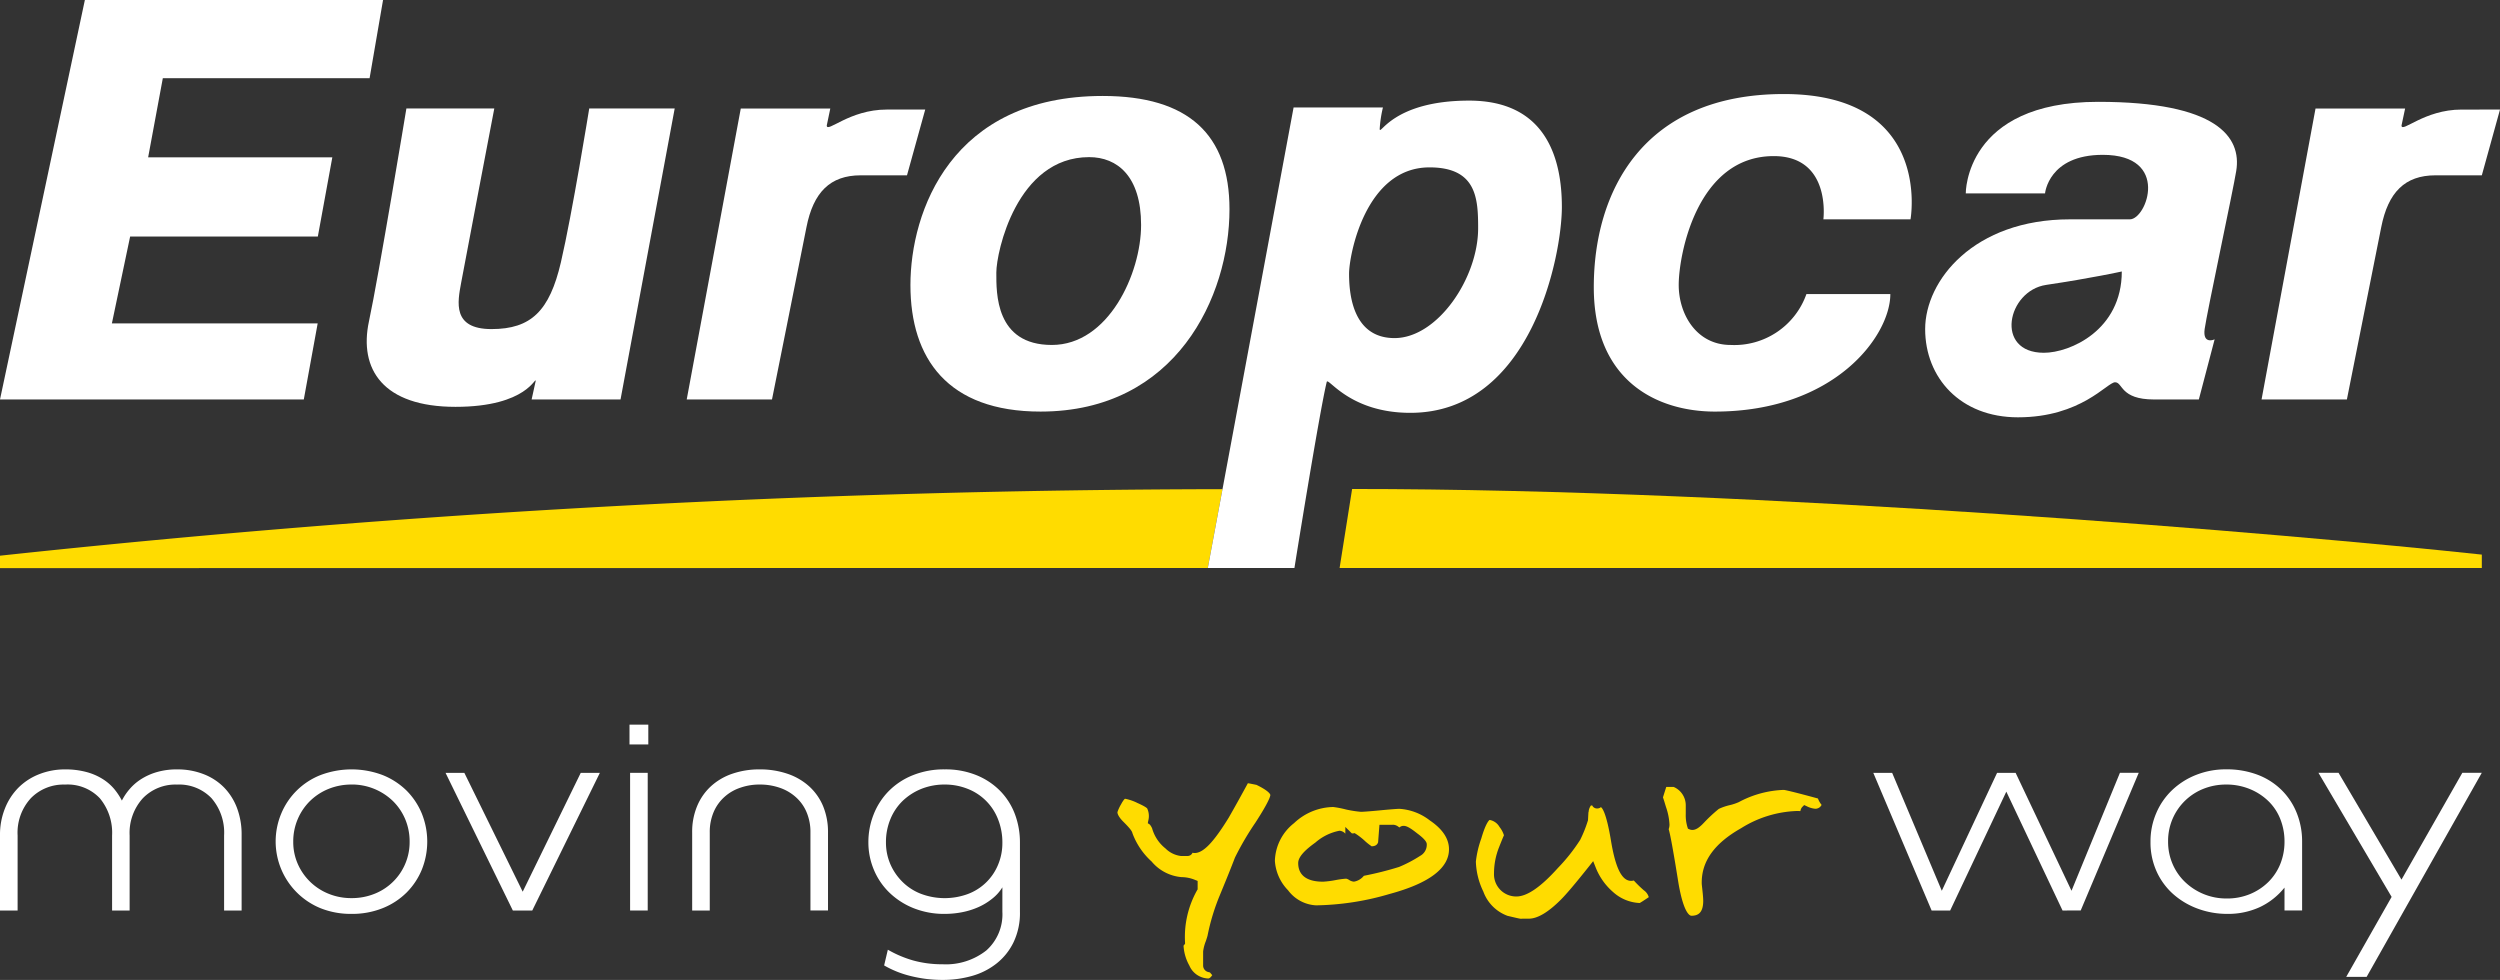
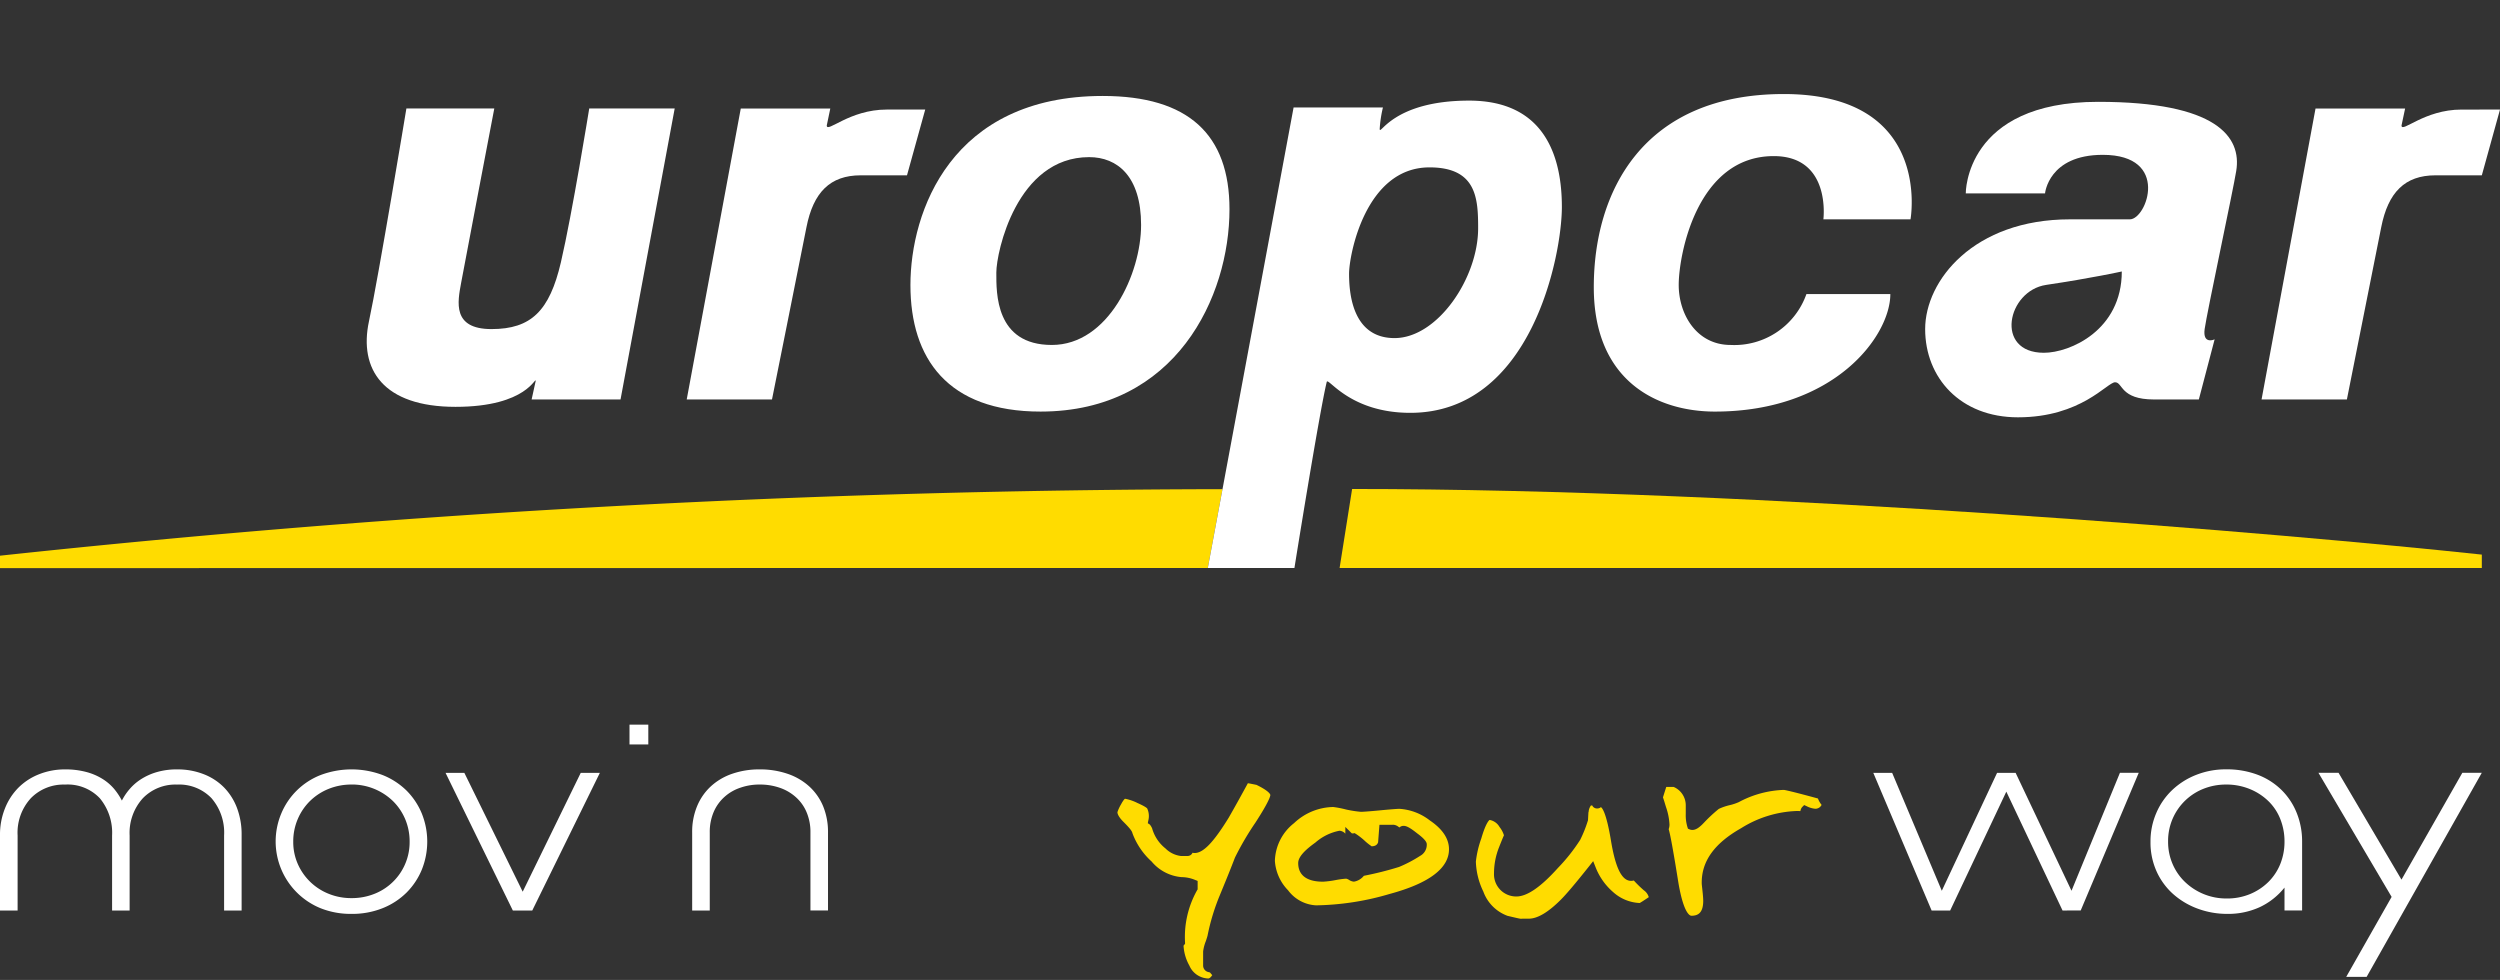
<svg xmlns="http://www.w3.org/2000/svg" id="Calque_1" data-name="Calque 1" width="117.236mm" height="45.953mm" viewBox="0 0 332.323 130.26">
  <rect x="0" y="0" width="332.323" height="130.26" fill="#333333" stroke="none" />
  <title>Artboard 2</title>
  <path d="M179.736,65l-1.664,10.5H329.906V73.722C304.2,70.974,234.467,65,179.736,65Z" style="fill:#ffdc00" />
  <path d="M162.507,65.024A1546.939,1546.939,0,0,0,0,73.868V75.52L161.289,75.5h-.734Z" style="fill:#ffdc00" />
-   <polygon points="42.228 42.991 14.873 42.991 17.299 31.441 42.25 31.441 44.175 20.916 19.692 20.916 21.644 10.392 49.13 10.392 50.918 0 11.282 0 0 53.1 40.384 53.1 42.228 42.991" style="fill:#fff" />
  <path d="M60.551,54.081c9.626,0,10.656-4.179,10.656-3.432L70.668,53.1H82.487l7.2-38.681H78.326S76.067,28.4,74.56,34.865s-3.96,8.879-9.225,8.879-4.5-3.618-4.036-6.15,4.408-23.175,4.408-23.175H54.021S50.333,36.731,49.048,42.7C47.679,49.08,50.914,54.081,60.551,54.081Z" style="fill:#fff" />
  <path d="M107.2,30.212c.913-4.651,3.152-6.907,7.212-6.907h6.154l2.423-8.741h-5.127c-4.955,0-7.961,3.175-7.961,2.116l.469-2.252h-11.9L91.285,53.1h11.336S106.283,34.865,107.2,30.212Z" style="fill:#fff" />
  <path d="M237.119,12.5c-18.8,0-25.258,13.061-25.258,25.673s8.575,16.538,16.1,16.538c15.923,0,23.319-10.071,23.319-15.62H240.125a10.158,10.158,0,0,1-10.075,6.764c-4.513,0-6.9-4.055-6.9-7.985S225.537,20.75,235.78,20.75c7.682,0,6.6,8.406,6.6,8.406h11.583S256.967,12.5,237.119,12.5Z" style="fill:#fff" />
  <path d="M138.316,54.711c18.042,0,25.119-15.31,25.119-26.893,0-9.916-5.433-15.062-16.853-15.062-20.128,0-25.559,15.364-25.559,25.139S125.981,54.711,138.316,54.711Zm-5.875-18.483c0-2.7,2.7-15.341,12.335-15.341,3.763,0,6.908,2.557,6.908,9.016s-4.339,15.952-11.864,15.952S132.441,38.934,132.441,36.229Z" style="fill:#fff" />
  <path d="M327.2,14.565c-4.962,0-7.968,3.175-7.968,2.116l.477-2.252H307.8L300.627,53.1h11.343s3.646-18.235,4.562-22.888,3.151-6.907,7.211-6.907h6.163l2.417-8.741Z" style="fill:#fff" />
  <path d="M195.285,13.374c-10.217,0-11.882,4.808-11.882,3.756a16.143,16.143,0,0,1,.43-2.845H171.956L160.555,75.5h11.513S175.38,54.8,176.36,50.777c.174-.737,2.971,4.1,11.11,4.1,16.089,0,20.148-20.913,20.148-27.373S205.5,13.374,195.285,13.374Zm-9.912,31.567c-5.7,0-6.042-6.175-6.042-8.572s2.143-14.12,10.692-14.12c6.291,0,6.464,4.18,6.464,8.1C196.487,36.978,191.08,44.941,185.373,44.941Z" style="fill:#fff" />
  <path d="M278.908,13.536c-17.741,0-17.6,12.168-17.6,12.168h10.538s.455-5.122,7.675-5.122c9.015,0,5.848,8.574,3.6,8.574h-7.966c-12.789,0-19.245,8.131-19.245,14.589s4.669,11.728,12.337,11.728c8.407,0,11.86-4.659,12.909-4.659s.661,2.287,5.176,2.287h5.958l2.1-7.991s-1.615.747-1.328-1.365,3.8-18.51,4.2-21.027C298,18.21,294.691,13.536,278.908,13.536Zm-7.215,33.358c-6.6,0-4.885-8.249.3-9.023,6.018-.893,10.056-1.784,10.056-1.784C282.05,43.906,275.152,46.894,271.692,46.894Z" style="fill:#fff" />
  <path d="M29.789,121.032v-9.975a6.979,6.979,0,0,0-1.684-4.964,5.954,5.954,0,0,0-4.57-1.8,6.022,6.022,0,0,0-4.553,1.823,6.861,6.861,0,0,0-1.751,4.945v9.975H14.9v-9.975a7.182,7.182,0,0,0-1.626-4.945,5.886,5.886,0,0,0-4.632-1.823,6.073,6.073,0,0,0-4.53,1.8,6.77,6.77,0,0,0-1.771,4.964v9.975H0v-9.975a9.389,9.389,0,0,1,.655-3.584,8.2,8.2,0,0,1,1.8-2.776,8.033,8.033,0,0,1,2.75-1.782,9.269,9.269,0,0,1,3.446-.64,10.654,10.654,0,0,1,2.918.37,7.816,7.816,0,0,1,2.168.966,6.519,6.519,0,0,1,1.5,1.336,8.732,8.732,0,0,1,.965,1.473,7.559,7.559,0,0,1,.982-1.473,6.84,6.84,0,0,1,1.511-1.336,8.064,8.064,0,0,1,2.112-.966,9.391,9.391,0,0,1,2.719-.37,9.539,9.539,0,0,1,3.561.64,7.713,7.713,0,0,1,2.7,1.765,7.9,7.9,0,0,1,1.718,2.725,9.926,9.926,0,0,1,.613,3.57v10.057Z" style="fill:#fff" />
  <path d="M46.722,121.482a10.813,10.813,0,0,1-4.121-.758,9.589,9.589,0,0,1-5.22-12.563,9.352,9.352,0,0,1,5.22-5.13,11.675,11.675,0,0,1,8.271,0A9.617,9.617,0,0,1,54.05,105.1a9.371,9.371,0,0,1,2.027,3.057,10,10,0,0,1,0,7.432,9.338,9.338,0,0,1-2.027,3.053,9.482,9.482,0,0,1-3.179,2.078A10.87,10.87,0,0,1,46.722,121.482Zm0-17.193a8.047,8.047,0,0,0-3.029.572,7.558,7.558,0,0,0-2.467,1.6,7.434,7.434,0,0,0-1.645,2.417,7.524,7.524,0,0,0-.6,3,7.222,7.222,0,0,0,.6,2.957,7.517,7.517,0,0,0,4.112,3.977,7.929,7.929,0,0,0,3.029.573,8.066,8.066,0,0,0,3.063-.573,7.379,7.379,0,0,0,4.666-6.934,7.617,7.617,0,0,0-.594-3,7.381,7.381,0,0,0-1.626-2.395,7.842,7.842,0,0,0-5.509-2.2Z" style="fill:#fff" />
  <path d="M68.171,121.032l-8.946-18.3h2.5l7.757,15.8,7.717-15.8h2.542l-8.987,18.3Z" style="fill:#fff" />
-   <path d="M83.679,98.958V96.326h2.5v2.632Zm.08,22.074v-18.3H86.1v18.3Z" style="fill:#fff" />
+   <path d="M83.679,98.958V96.326h2.5v2.632Zm.08,22.074v-18.3v18.3Z" style="fill:#fff" />
  <path d="M100.973,102.274a11.286,11.286,0,0,1,3.689.577,8.177,8.177,0,0,1,2.883,1.663,7.4,7.4,0,0,1,1.869,2.649,8.971,8.971,0,0,1,.652,3.486v10.382h-2.334V110.684a6.736,6.736,0,0,0-.543-2.785,5.517,5.517,0,0,0-1.46-1.988,6.19,6.19,0,0,0-2.139-1.214,8.018,8.018,0,0,0-2.615-.409,7.663,7.663,0,0,0-2.523.409,5.961,5.961,0,0,0-2.124,1.214,5.685,5.685,0,0,0-1.443,1.988,6.75,6.75,0,0,0-.537,2.785v10.348H92.01V110.649a8.844,8.844,0,0,1,.655-3.486,7.457,7.457,0,0,1,1.843-2.649,8.008,8.008,0,0,1,2.839-1.663A11.013,11.013,0,0,1,100.973,102.274Z" style="fill:#fff" />
-   <path d="M125.285,130.26a17.4,17.4,0,0,1-4.188-.508,13.366,13.366,0,0,1-3.57-1.418l.493-2.092a14.875,14.875,0,0,0,3.391,1.437,14.414,14.414,0,0,0,3.886.5,8.677,8.677,0,0,0,5.81-1.833,6.423,6.423,0,0,0,2.138-5.149V117.95a5.681,5.681,0,0,1-1.359,1.517,8.27,8.27,0,0,1-1.824,1.113,10.044,10.044,0,0,1-2.156.676,11.9,11.9,0,0,1-2.3.226,10.918,10.918,0,0,1-4.162-.758,9.9,9.9,0,0,1-3.2-2.054,9.067,9.067,0,0,1-2.074-3.035,9.35,9.35,0,0,1-.736-3.672,9.939,9.939,0,0,1,.695-3.694,9.206,9.206,0,0,1,2-3.1,9.4,9.4,0,0,1,3.2-2.115,11.047,11.047,0,0,1,4.258-.782,10.892,10.892,0,0,1,4.24.782,9.3,9.3,0,0,1,3.157,2.115,8.864,8.864,0,0,1,1.944,3.1A10.669,10.669,0,0,1,135.58,112v9.194a8.968,8.968,0,0,1-.842,4.042,8.071,8.071,0,0,1-2.253,2.829,9.308,9.308,0,0,1-3.287,1.667A14.24,14.24,0,0,1,125.285,130.26Zm.3-25.972a8.257,8.257,0,0,0-3.1.572,7.886,7.886,0,0,0-2.472,1.579,7.153,7.153,0,0,0-1.643,2.425,7.929,7.929,0,0,0-.6,3.1,7.227,7.227,0,0,0,.577,2.891,7.477,7.477,0,0,0,1.608,2.36,7.142,7.142,0,0,0,2.47,1.6,8.94,8.94,0,0,0,6.231.025,6.981,6.981,0,0,0,4.013-3.881,7.428,7.428,0,0,0,.576-2.913,8.311,8.311,0,0,0-.6-3.2,7.074,7.074,0,0,0-4.051-4A8.119,8.119,0,0,0,125.588,104.288Z" style="fill:#fff" />
  <path d="M274.172,121.032l-7.473-15.8-7.465,15.8h-2.466l-7.754-18.3h2.507l6.6,15.678,7.349-15.678h2.464l7.43,15.678L281.8,102.73h2.5l-7.714,18.3Z" style="fill:#fff" />
  <path d="M296.083,121.482a11.259,11.259,0,0,1-3.956-.7,10.2,10.2,0,0,1-3.263-1.947,8.972,8.972,0,0,1-2.2-3.019,9.319,9.319,0,0,1-.8-3.9,9.494,9.494,0,0,1,.759-3.816,9.146,9.146,0,0,1,2.106-3.061,9.838,9.838,0,0,1,3.2-2.032,10.671,10.671,0,0,1,4.013-.74,11.56,11.56,0,0,1,4.155.718,9.14,9.14,0,0,1,3.173,2.015,8.956,8.956,0,0,1,2.029,3.058,10.08,10.08,0,0,1,.718,3.814v9.152h-2.341v-3.038a9.233,9.233,0,0,1-3.26,2.586A10.06,10.06,0,0,1,296.083,121.482Zm-.185-17.193a8.023,8.023,0,0,0-2.963.553,7.437,7.437,0,0,0-4.732,7.038,7.423,7.423,0,0,0,.6,2.974,7.256,7.256,0,0,0,1.644,2.381,7.927,7.927,0,0,0,5.575,2.2,7.921,7.921,0,0,0,3.05-.578,7.569,7.569,0,0,0,2.424-1.582,7.117,7.117,0,0,0,1.607-2.39,7.9,7.9,0,0,0,.575-3,8.056,8.056,0,0,0-.556-3,6.816,6.816,0,0,0-1.588-2.395,7.715,7.715,0,0,0-2.461-1.6A8.186,8.186,0,0,0,295.9,104.288Z" style="fill:#fff" />
  <path d="M327.314,102.73H329.9l-15.307,27.126h-2.713l6.037-10.632-9.727-16.494h2.671l8.366,14.2Z" style="fill:#fff" />
  <path d="M160.627,130.071a2.826,2.826,0,0,1-2.526-1.718,6.081,6.081,0,0,1-.774-2.647l.2-.247,0-.179a12.672,12.672,0,0,1,1.6-6.937l.074-.12v-1.115l-.306-.128a4.729,4.729,0,0,0-1.821-.384,5.815,5.815,0,0,1-3.991-2.076,9.529,9.529,0,0,1-2.546-3.754c-.053-.286-.35-.672-1.206-1.528-.689-.689-.792-1.1-.792-1.277a5.256,5.256,0,0,1,.483-1.047c.345-.64.516-.735.523-.739a6.315,6.315,0,0,1,1.65.563c1.078.479,1.273.687,1.307.74a2.412,2.412,0,0,1,.134,1.626l-.061.324.274.183a2.137,2.137,0,0,1,.3.5,5.215,5.215,0,0,0,1.78,2.674,3.492,3.492,0,0,0,2.044,1h.889a.714.714,0,0,0,.663-.433.9.9,0,0,0,.275.039c1.147,0,2.5-1.4,4.521-4.68.888-1.542,1.738-3.094,2.56-4.6.3.052.692.127,1.147.224,1.784.87,1.837,1.3,1.837,1.352,0,.1-.1.765-1.992,3.677A38.238,38.238,0,0,0,164.161,114c-.641,1.677-1.342,3.378-2.02,5.025a28.353,28.353,0,0,0-1.61,5.288c-.017.119-.144.5-.237.783a5.548,5.548,0,0,0-.363,1.375V128.4a.9.9,0,0,0,.8.834.34.34,0,0,1,.2.144c.05.062.114.14.212.245C160.929,129.947,160.74,130.071,160.627,130.071Z" style="fill:#ffdc00" />
  <path d="M174.945,120.347a4.945,4.945,0,0,1-3.72-2,6.154,6.154,0,0,1-1.755-3.92,6.594,6.594,0,0,1,2.549-5.009,7.749,7.749,0,0,1,5.2-2.144,13.425,13.425,0,0,1,1.711.332,15.039,15.039,0,0,0,1.991.31c.162,0,1-.049,2.565-.2,1.651-.159,2.39-.2,2.519-.2a7.314,7.314,0,0,1,4.061,1.542c1.692,1.143,2.548,2.433,2.548,3.834,0,2.527-2.65,4.524-7.875,5.936A36.258,36.258,0,0,1,174.945,120.347Zm4-3.545a1.189,1.189,0,0,1,.393.169,1.337,1.337,0,0,0,.644.226,2.154,2.154,0,0,0,1.31-.771l.008-.008a43.885,43.885,0,0,0,4.672-1.175,17.231,17.231,0,0,0,2.807-1.475,1.669,1.669,0,0,0,.881-1.512c0-.162,0-.542-1.289-1.488-1.08-.864-1.493-.985-1.776-.985a.767.767,0,0,0-.569.211c-.038-.023-.079-.052-.112-.075a1.237,1.237,0,0,0-.739-.287l-.123.008-1.683,0-.179,2.326c-.09.26-.275.511-.85.535a8.165,8.165,0,0,1-.808-.623,8.959,8.959,0,0,0-1.3-1.032l-.166-.1-.189.038-.079,0c-.084,0-.108-.011-.113-.016l-.85-.847v.9a1.121,1.121,0,0,0-.785-.391,6.827,6.827,0,0,0-3.2,1.573c-1.557,1.112-2.282,1.978-2.282,2.726,0,1.128.575,2.473,3.312,2.473a12.232,12.232,0,0,0,1.617-.205A11.98,11.98,0,0,1,178.943,116.8Z" style="fill:#ffdc00" />
  <path d="M202.106,122.123c-.157-.011-1.13-.243-1.711-.382a5.394,5.394,0,0,1-3.217-3.228,9.728,9.728,0,0,1-.991-3.987,13.464,13.464,0,0,1,.719-3.064c.644-2.224,1.1-2.467,1.106-2.469a1.9,1.9,0,0,1,1.322.941,3.374,3.374,0,0,1,.585,1.1c-.1.22-.318.74-.647,1.581a9.435,9.435,0,0,0-.675,3.489,2.95,2.95,0,0,0,2.966,3.065c1.43,0,3.247-1.249,5.554-3.818a23.559,23.559,0,0,0,2.938-3.714,16.7,16.7,0,0,0,1.014-2.533l.021-.061s.054-.991.062-1.081l.018-.018.021-.171a1.6,1.6,0,0,1,.291-.7h.178a.632.632,0,0,0,.07.126.688.688,0,0,0,.594.268.679.679,0,0,0,.479-.176c.175.1.73.728,1.349,4.5.6,3.619,1.45,5.3,2.664,5.3a1.285,1.285,0,0,0,.363-.049,15.279,15.279,0,0,0,1.33,1.3,1.687,1.687,0,0,1,.662.917c-.8.543-1.1.721-1.206.778a5.641,5.641,0,0,1-3.543-1.462,8.346,8.346,0,0,1-2.325-3.305l-.316-.8-.538.676c-1.871,2.353-3,3.683-3.763,4.45-1.672,1.672-3.1,2.52-4.238,2.52Z" style="fill:#ffdc00" />
  <path d="M224.832,121.729c-.164,0-1.018-.213-1.73-4.423-.784-4.922-1.112-6.51-1.285-7.089a1.723,1.723,0,0,0,.107-.627,8.33,8.33,0,0,0-.468-2.322c-.186-.619-.305-1.017-.4-1.273.042-.132.157-.505.437-1.386h.993a2.654,2.654,0,0,1,1.6,2.414v1.185a5.472,5.472,0,0,0,.223,1.737l.07.212.206.088a.959.959,0,0,0,.381.078c.457,0,.924-.3,1.563-.987a20.113,20.113,0,0,1,1.947-1.808,7.2,7.2,0,0,1,1.45-.5,6.6,6.6,0,0,0,1.218-.407A13.574,13.574,0,0,1,237.123,105c.169.011,1.33.267,4.536,1.143a2.881,2.881,0,0,0,.485.849.924.924,0,0,1-.826.516,3.057,3.057,0,0,1-1.176-.35l-.314-.143-.244.244a.992.992,0,0,0-.256.559q-.25-.013-.5-.013a14.876,14.876,0,0,0-7.381,2.286c-3.575,2.021-5.289,4.426-5.236,7.352,0,.065.023.291.056.588.056.5.141,1.262.141,1.723C226.407,121.5,225.565,121.729,224.832,121.729Z" style="fill:#ffdc00" />
</svg>